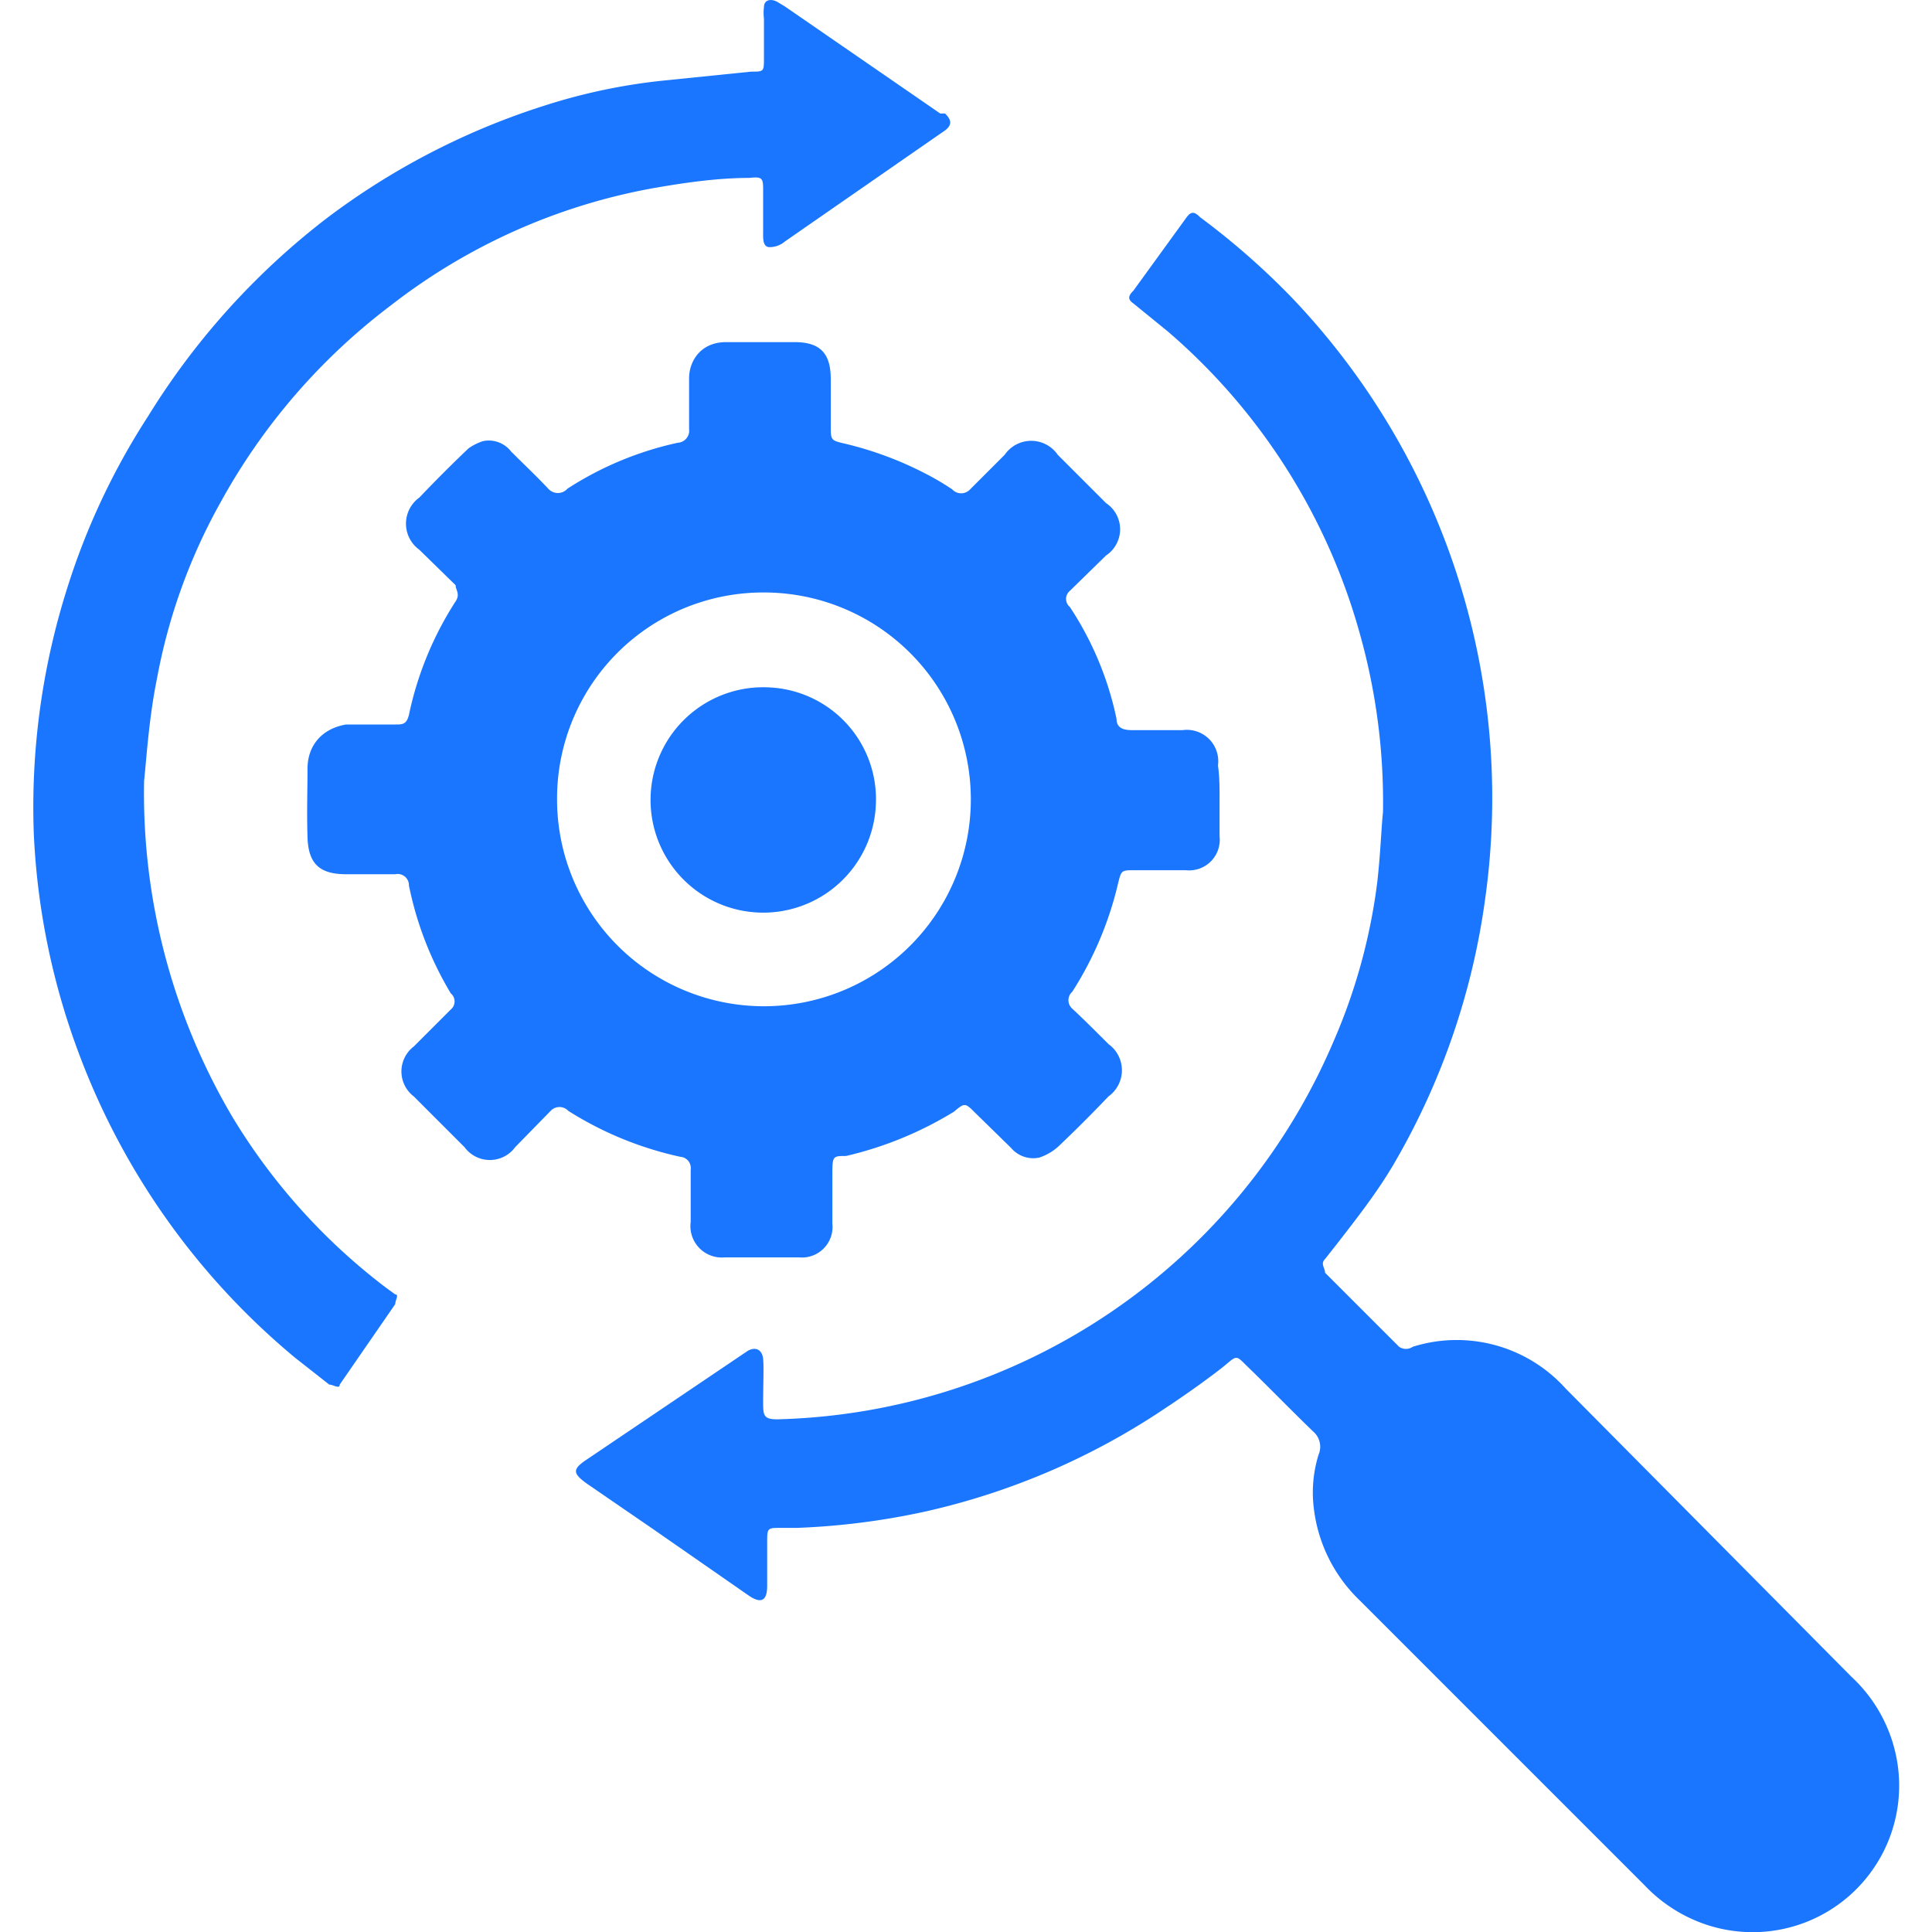
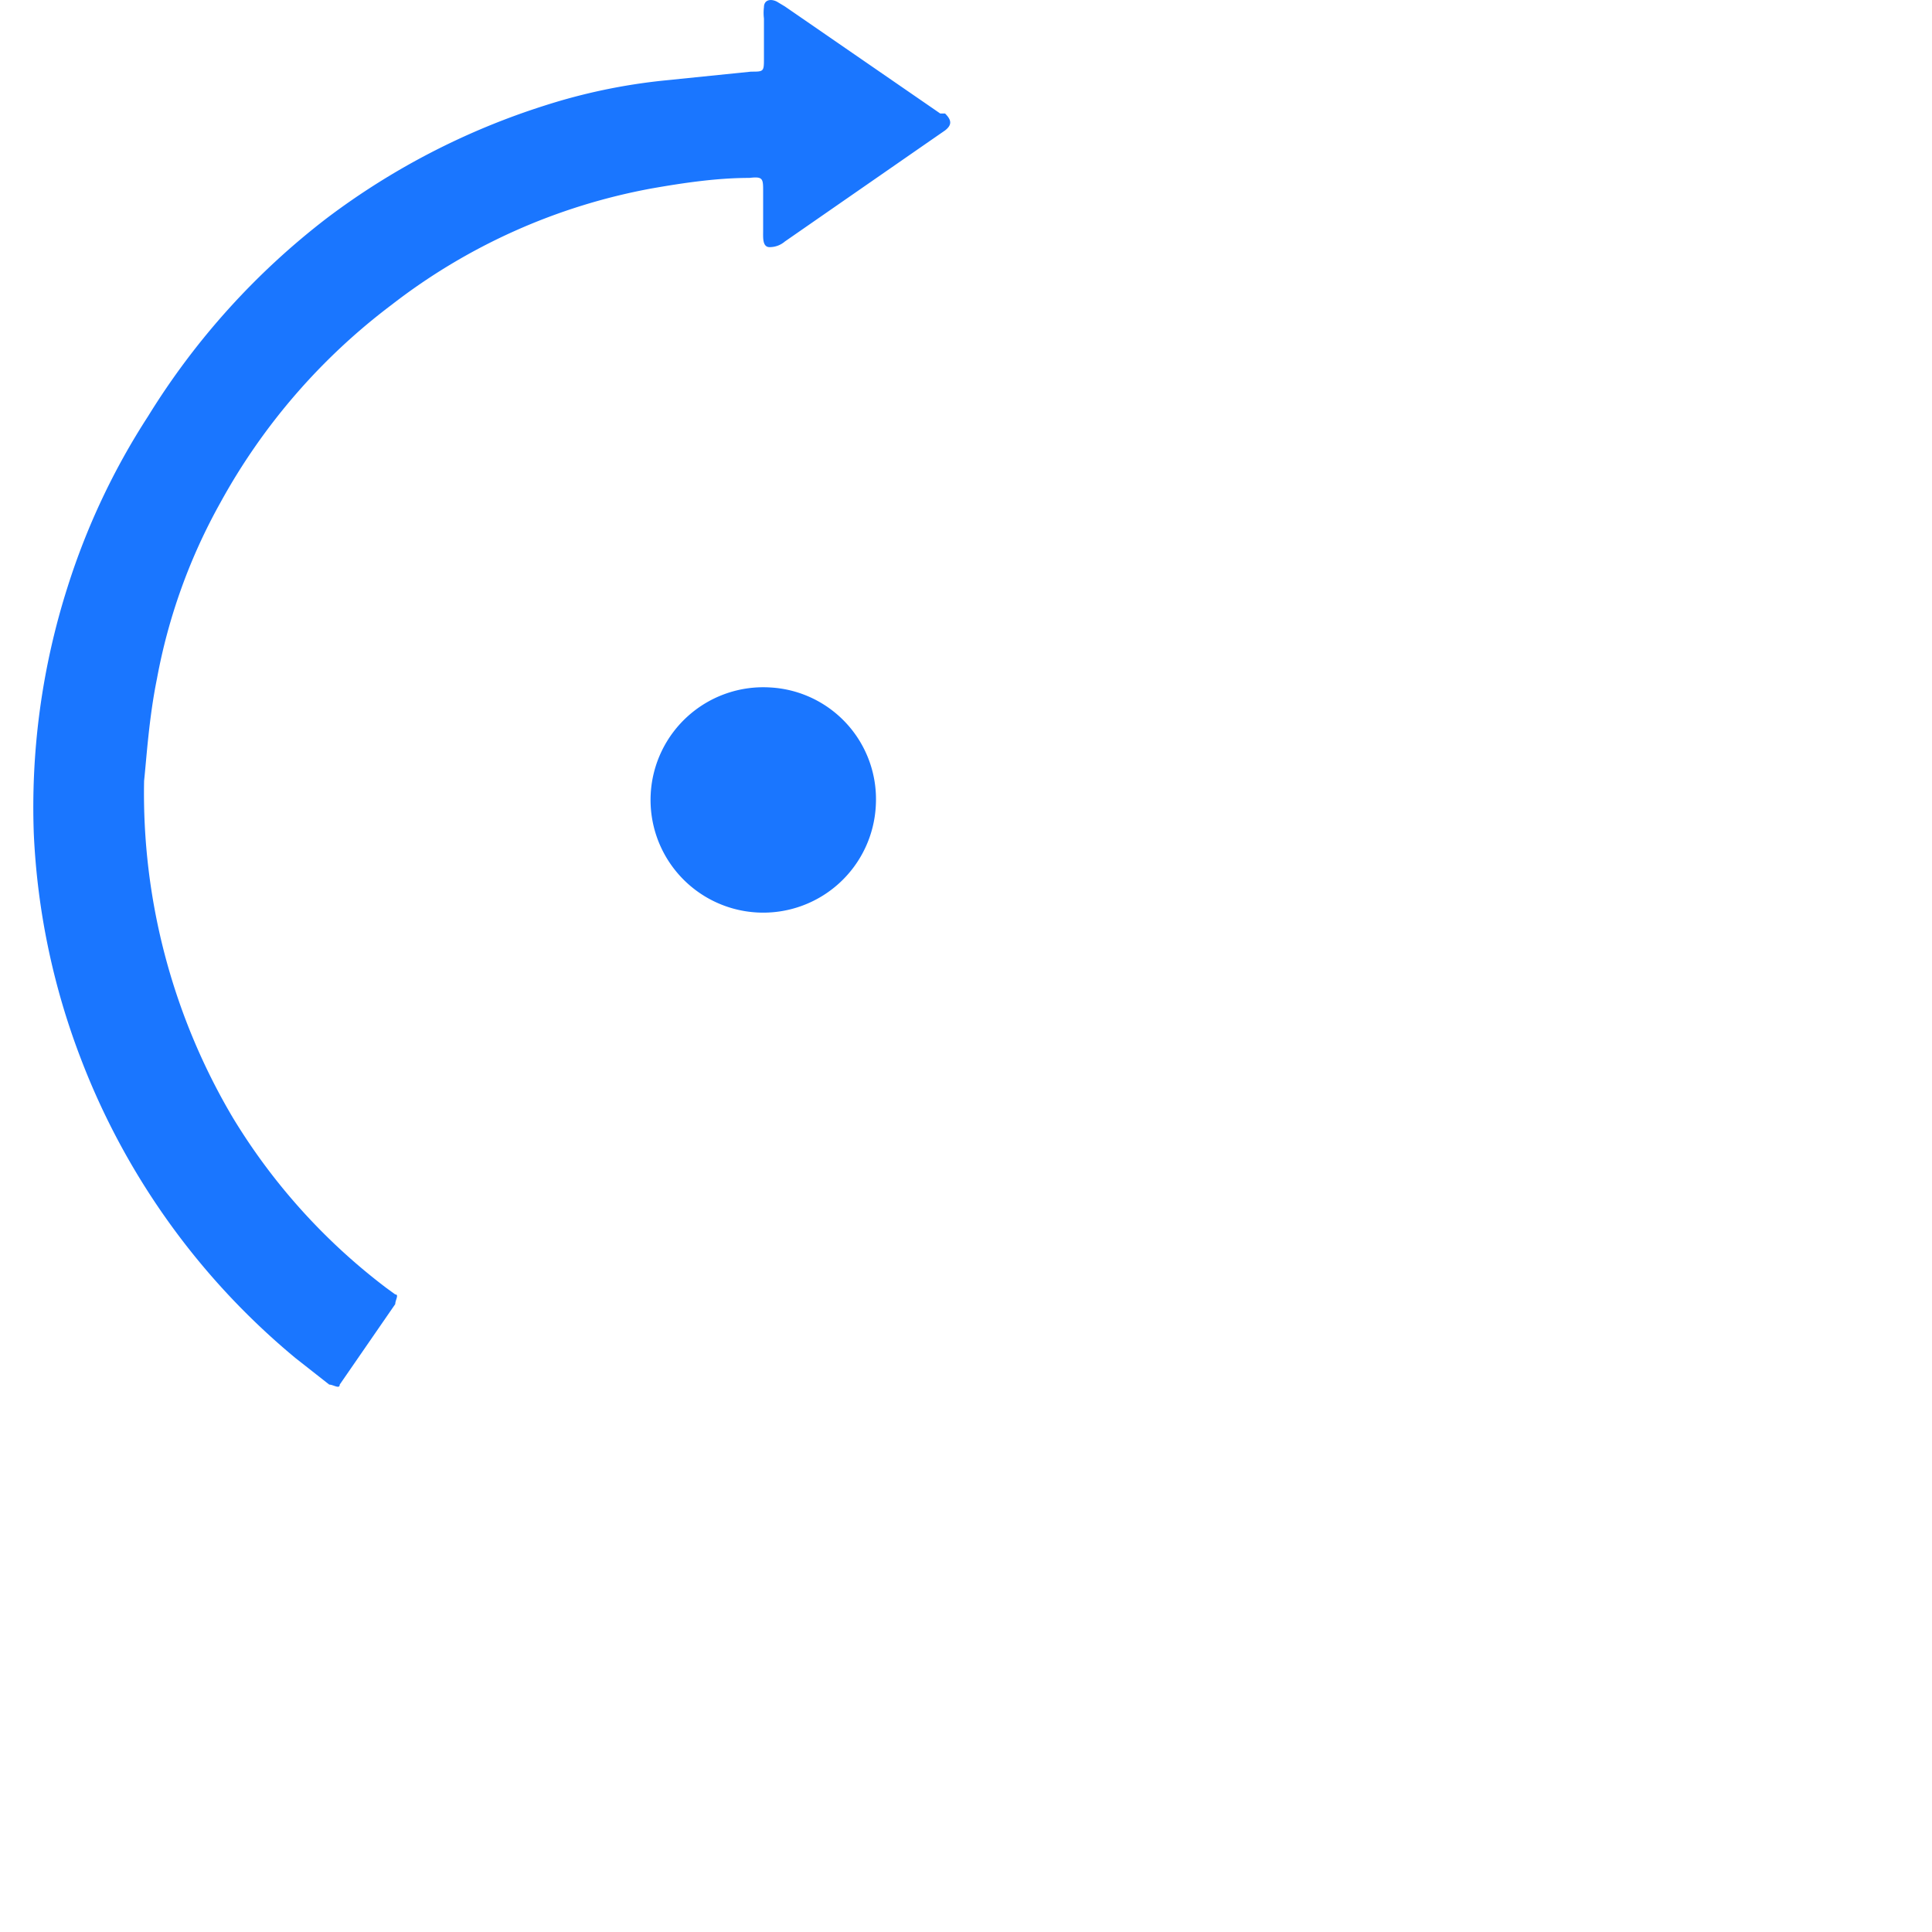
<svg xmlns="http://www.w3.org/2000/svg" id="Слой_1" data-name="Слой 1" width="24" height="24" viewBox="0 0 24 24">
  <defs>
    <style>.cls-1{fill:#1a76ff;}</style>
  </defs>
  <title>1571</title>
-   <path class="cls-1" d="M17.18,10.09A7.72,7.72,0,0,0,16.9,7.9a7.64,7.64,0,0,0-2.39-3.78l-.43-.35c-.07-.05-.07-.09,0-.16l.66-.91c.06-.08.1-.07.17,0a9.27,9.27,0,0,1,1.14,1,9,9,0,0,1,2.4,7.46,8.9,8.9,0,0,1-1.13,3.29c-.21.36-.47.69-.71,1l-.15.19c-.06.06,0,.11,0,.17l.53.53.39.39a.15.15,0,0,0,.17,0,1.82,1.82,0,0,1,1.9.52L23,20.83a1.85,1.85,0,0,1,.54.92,1.82,1.82,0,0,1-2.34,2.16,1.87,1.87,0,0,1-.77-.49l-3.55-3.55a1.89,1.89,0,0,1-.56-1.14,1.58,1.58,0,0,1,.06-.66.25.25,0,0,0-.07-.29c-.28-.27-.56-.56-.84-.83-.11-.11-.11-.11-.24,0s-.49.37-.75.54a8.78,8.78,0,0,1-3,1.29,9,9,0,0,1-1.58.2h-.2c-.17,0-.17,0-.17.19s0,.35,0,.53-.07.23-.23.12L8.12,19l-.83-.57c-.18-.13-.18-.18,0-.3l2-1.35,0,0c.11-.06.18,0,.19.1s0,.35,0,.53,0,.23.22.22a7.72,7.72,0,0,0,6.86-4.68,7.2,7.2,0,0,0,.55-2C17.15,10.59,17.16,10.27,17.18,10.09Z" />
-   <path class="cls-1" d="M15.15,9.94c0,.15,0,.3,0,.45a.38.38,0,0,1-.42.42H14.1c-.17,0-.17,0-.21.16a4.31,4.31,0,0,1-.57,1.35.14.14,0,0,0,0,.21c.15.14.3.29.45.44a.4.4,0,0,1,0,.65c-.2.21-.4.41-.61.61a.66.66,0,0,1-.25.15.36.36,0,0,1-.35-.12l-.46-.45c-.11-.11-.12-.11-.25,0a4.52,4.52,0,0,1-1.34.55c-.16,0-.17,0-.17.21s0,.42,0,.63a.38.38,0,0,1-.41.42H9a.39.39,0,0,1-.42-.44c0-.22,0-.43,0-.65a.14.14,0,0,0-.13-.16,4.32,4.32,0,0,1-1.39-.57.15.15,0,0,0-.22,0l-.44.45a.39.39,0,0,1-.63,0l-.63-.63a.39.39,0,0,1,0-.62l.46-.46a.13.13,0,0,0,0-.2A4.22,4.22,0,0,1,5.08,11a.14.14,0,0,0-.17-.14H4.3c-.33,0-.47-.13-.48-.46s0-.56,0-.85S4,9.05,4.3,9h.61c.09,0,.14,0,.17-.12a4.18,4.18,0,0,1,.58-1.41c.06-.09,0-.14,0-.2l-.45-.44a.4.4,0,0,1,0-.65c.2-.21.4-.41.61-.61A.66.66,0,0,1,6,5.48a.35.35,0,0,1,.35.13c.15.15.31.3.46.46a.16.16,0,0,0,.24,0,4.13,4.13,0,0,1,1.37-.57.15.15,0,0,0,.14-.17c0-.21,0-.42,0-.63s.14-.45.46-.45h.85c.32,0,.45.14.45.46s0,.38,0,.57,0,.19.17.23a4.35,4.35,0,0,1,1,.37,3.2,3.2,0,0,1,.34.2.15.15,0,0,0,.22,0l.43-.43a.4.4,0,0,1,.66,0l.6.6a.39.39,0,0,1,0,.65l-.45.44a.13.13,0,0,0,0,.2,4,4,0,0,1,.58,1.39c0,.11.08.14.19.14h.63a.39.39,0,0,1,.44.44C15.15,9.64,15.15,9.79,15.15,9.94Zm-8.23,0A2.57,2.57,0,1,0,9.48,7.36,2.56,2.56,0,0,0,6.92,9.94Z" />
  <path class="cls-1" d="M1.79,9.7a7.91,7.91,0,0,0,1.1,4.18A7.57,7.57,0,0,0,4.8,16l.11.08c.05,0,0,.07,0,.12l-.69,1c0,.06-.08,0-.13,0l-.42-.33A9,9,0,0,1,1,13.14a8.91,8.91,0,0,1-.58-2.78A9,9,0,0,1,.84,7.29a8.73,8.73,0,0,1,1-2.12A9.16,9.16,0,0,1,4.06,2.71a9,9,0,0,1,2.71-1.4A7.27,7.27,0,0,1,8.25,1L9.33.89c.16,0,.16,0,.16-.17s0-.33,0-.49a.58.58,0,0,1,0-.14c0-.09.08-.11.16-.07l.1.06,1.93,1.33.06,0c.08.08.09.14,0,.21l-.26.18L9.75,3a.29.29,0,0,1-.19.07c-.09,0-.08-.12-.08-.2s0-.33,0-.49,0-.19-.17-.17c-.4,0-.81.06-1.21.13A7.47,7.47,0,0,0,4.86,3.79,7.72,7.72,0,0,0,2.74,6.24a7.13,7.13,0,0,0-.79,2.19C1.85,8.92,1.82,9.42,1.79,9.7Z" />
  <path class="cls-1" d="M10.88,10A1.4,1.4,0,1,1,9.57,8.54,1.39,1.39,0,0,1,10.88,10Z" />
</svg>